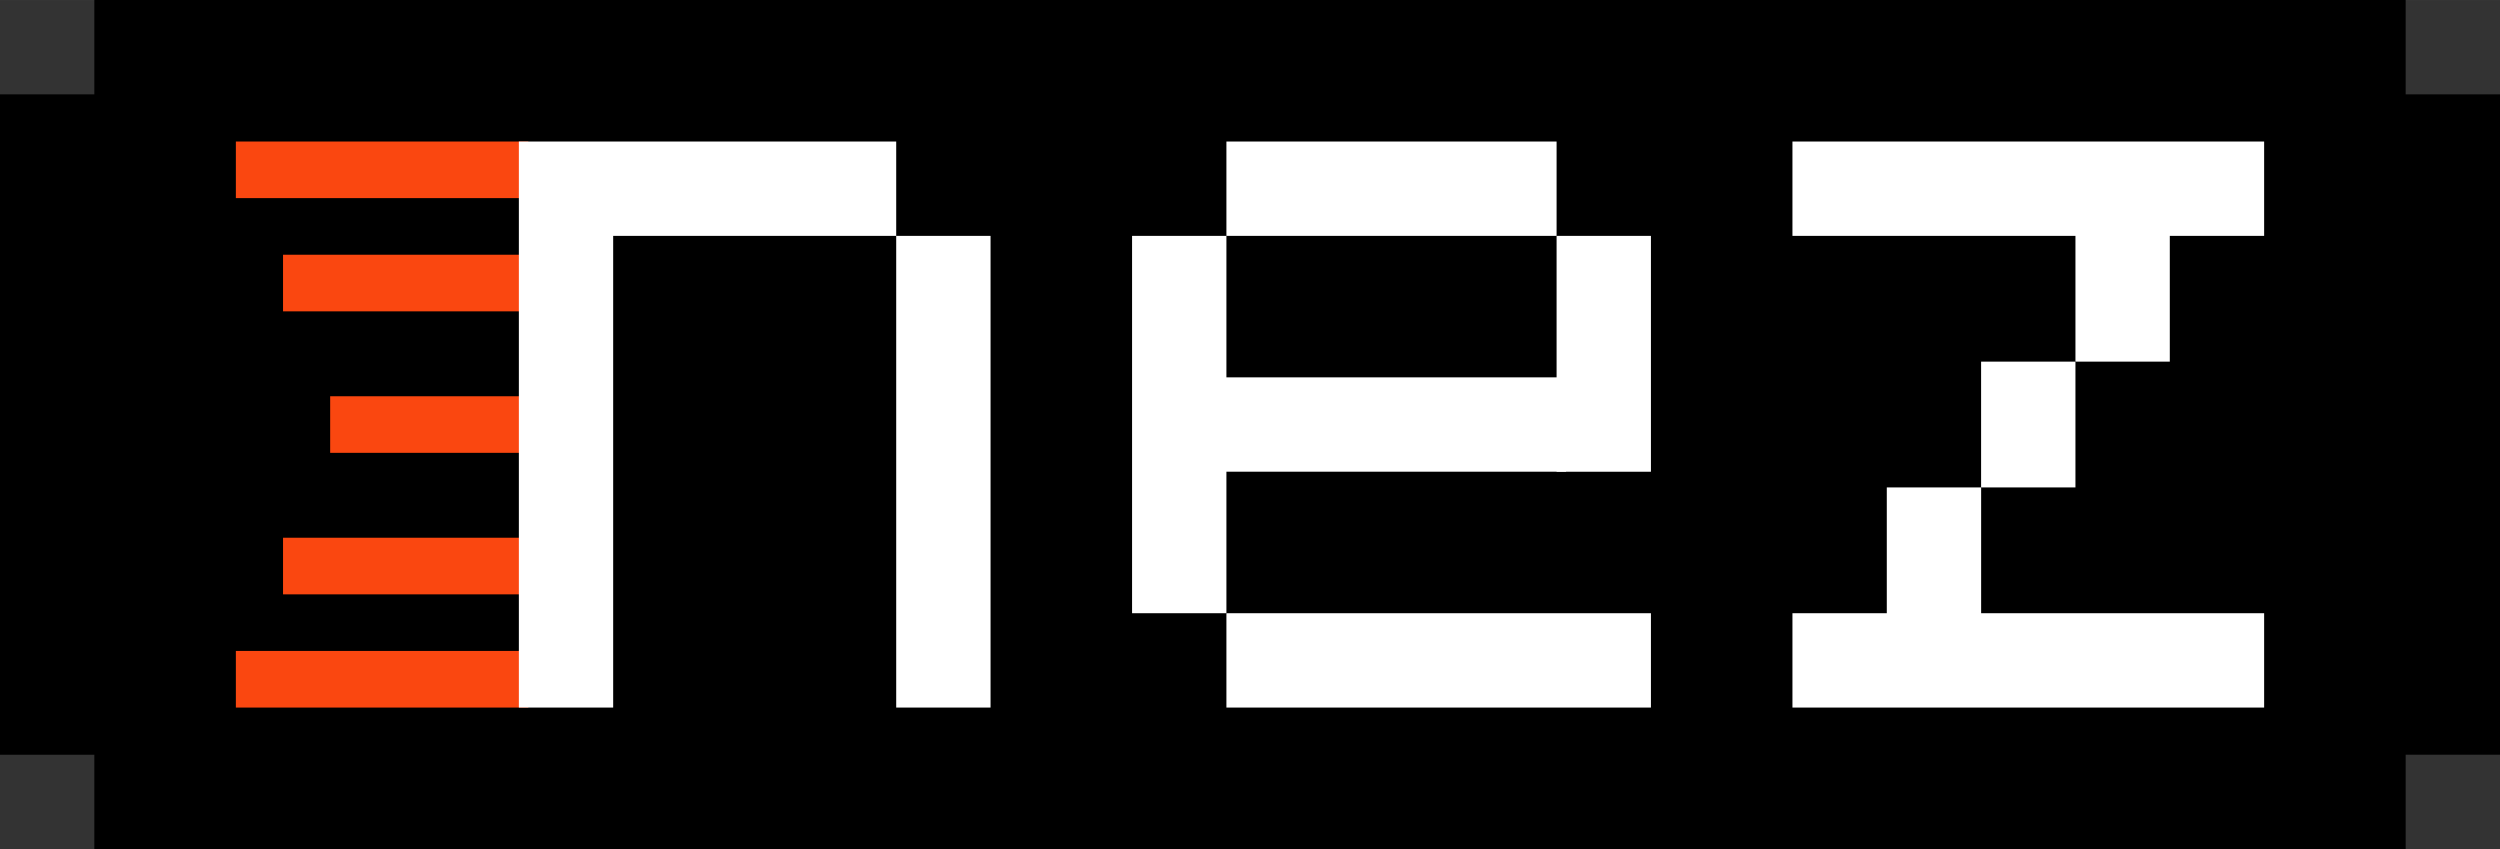
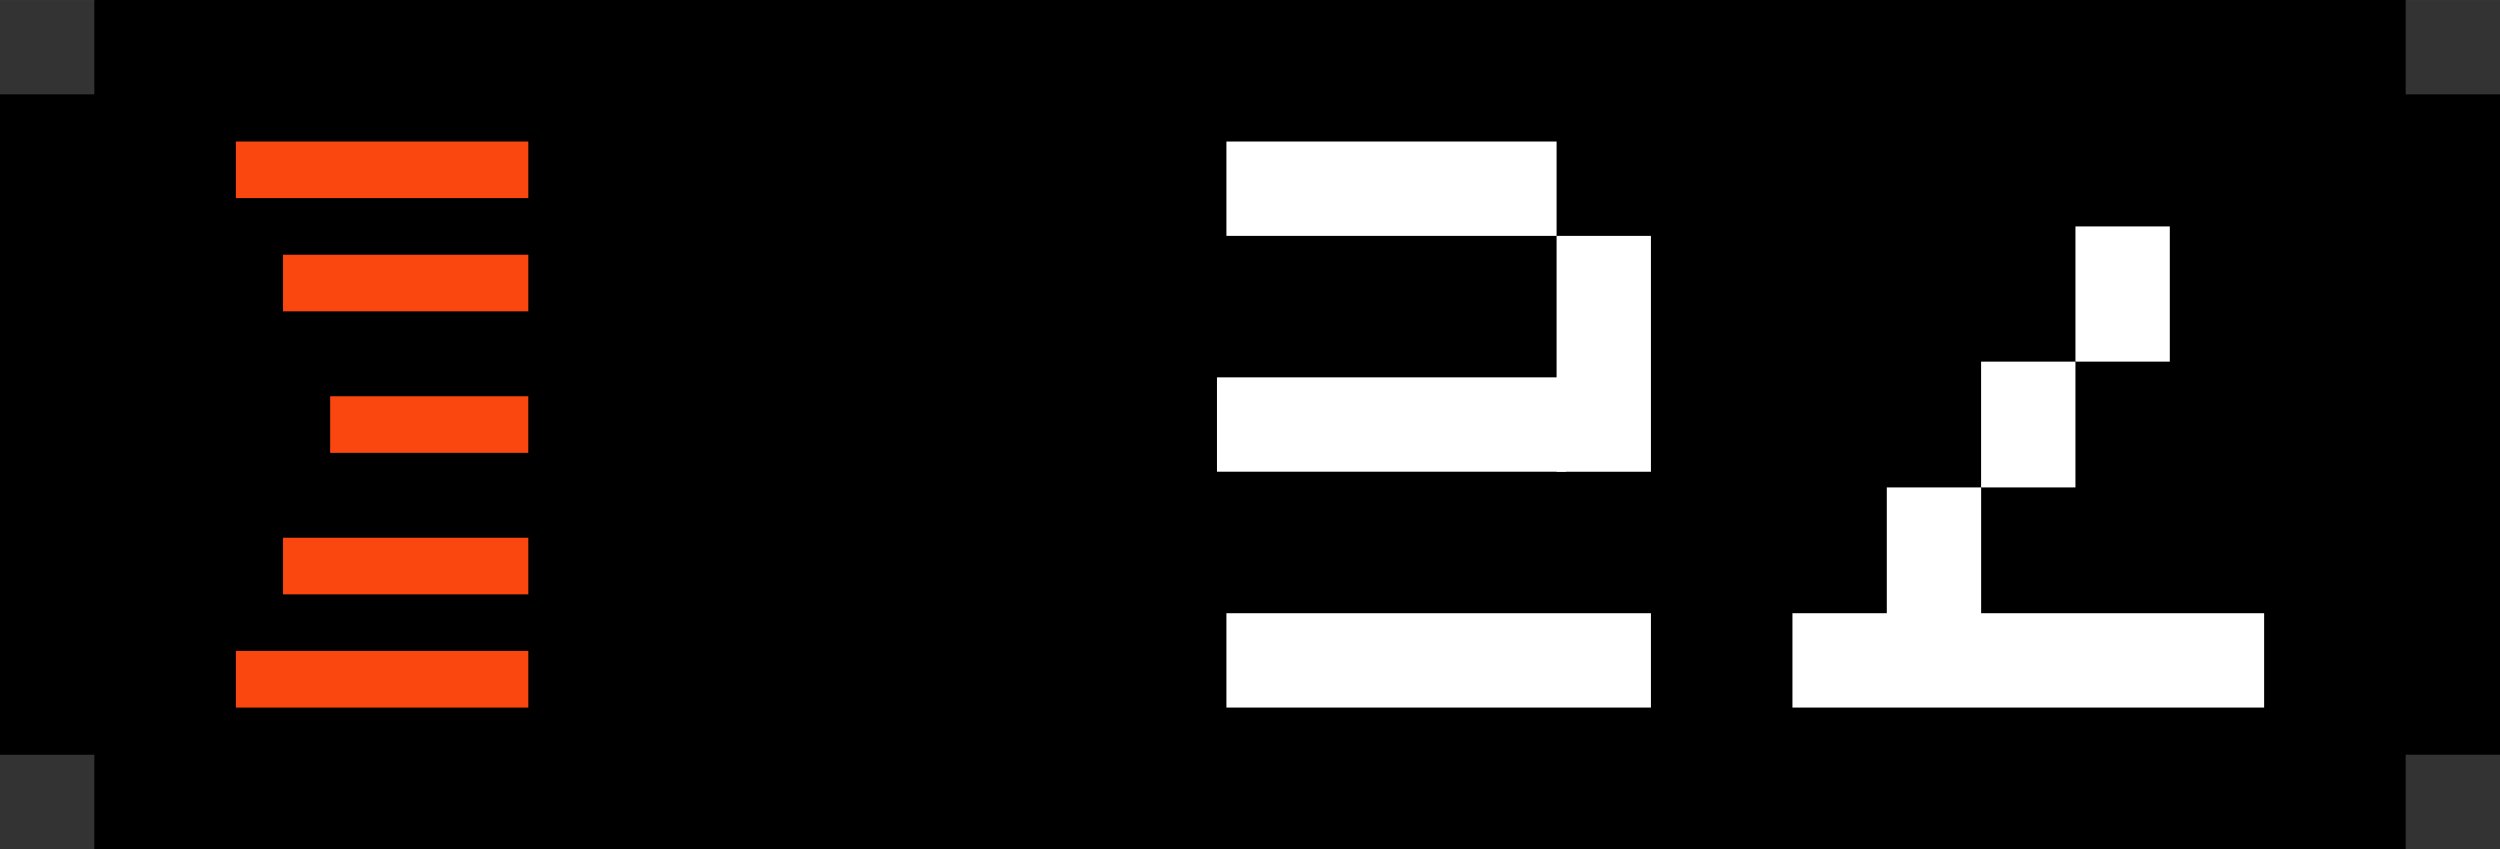
<svg xmlns="http://www.w3.org/2000/svg" xmlns:ns1="http://sodipodi.sourceforge.net/DTD/sodipodi-0.dtd" xmlns:ns2="http://www.inkscape.org/namespaces/inkscape" width="265" height="90" viewBox="0 0 70.115 23.812" version="1.1" id="svg8" ns1:docname="logo.svg" ns2:version="1.0 (4035a4fb49, 2020-05-01)" ns2:export-filename="C:\Users\JanFokke\Desktop\g855.png" ns2:export-xdpi="192" ns2:export-ydpi="192">
  <rect x="0" y="0" width="70.115" height="23.812" fill="#333333" stroke="none" />
  <defs id="defs2" />
  <ns1:namedview ns2:snap-nodes="true" units="px" id="base" pagecolor="#ffffff" bordercolor="#666666" borderopacity="1.0" ns2:pageopacity="0.0" ns2:pageshadow="2" ns2:zoom="3.959798" ns2:cx="67.831196" ns2:cy="51.505543" ns2:document-units="px" ns2:current-layer="layer2" ns2:document-rotation="0" showgrid="true" ns2:snap-page="false" ns2:window-width="1720" ns2:window-height="1377" ns2:window-x="1712" ns2:window-y="-8" ns2:window-maximized="0">
    <ns2:grid type="xygrid" id="grid26" />
  </ns1:namedview>
  <g ns2:label="Background" ns2:groupmode="layer" id="layer1" style="display:inline">
    <path style="fill:#000000;fill-opacity:1;stroke:#000000;stroke-width:0;stroke-linecap:butt;stroke-linejoin:miter;stroke-miterlimit:4;stroke-dasharray:none;stroke-opacity:1" d="M 2.646,0 V 2.646 H 0 V 21.167 H 2.646 V 23.812 H 67.469 v -2.646 h 2.646 V 2.646 H 67.469 V 0 Z" id="path896" />
  </g>
  <g style="display:inline" ns2:groupmode="layer" id="layer2" ns2:label="NStripes">
    <rect style="fill:#fa4710;fill-opacity:1;stroke:#ffffff;stroke-width:0;stroke-miterlimit:4;stroke-dasharray:none;stroke-opacity:1" id="rect913" width="8.202" height="1.587" x="6.615" y="3.969" />
    <rect style="fill:#fa4710;fill-opacity:1;stroke:#ffffff;stroke-width:0;stroke-miterlimit:4;stroke-dasharray:none;stroke-opacity:1" id="rect915" width="8.202" height="1.588" x="6.615" y="18.256" />
    <rect style="fill:#fa4710;fill-opacity:1;stroke:#ffffff;stroke-width:0;stroke-miterlimit:4;stroke-dasharray:none;stroke-opacity:1" id="rect917" width="5.556" height="1.587" x="9.26" y="11.113" />
    <rect style="fill:#fa4710;fill-opacity:1;stroke:#ffffff;stroke-width:0;stroke-miterlimit:4;stroke-dasharray:none;stroke-opacity:1" id="rect919" width="6.879" height="1.588" x="7.938" y="7.144" />
    <rect y="15.081" x="7.938" height="1.588" width="6.879" id="rect919-8" style="fill:#fa4710;fill-opacity:1;stroke:#ffffff;stroke-width:0;stroke-miterlimit:4;stroke-dasharray:none;stroke-opacity:1" />
  </g>
  <g ns2:groupmode="layer" id="layer3" ns2:label="Nez" style="display:inline">
-     <path style="fill:#ffffff;fill-opacity:1;stroke:#ffffff;stroke-width:0;stroke-linecap:butt;stroke-linejoin:miter;stroke-miterlimit:4;stroke-dasharray:none;stroke-opacity:1" d="M 14.552,19.844 V 3.969 H 25.135 V 6.615 H 27.781 V 19.844 H 25.135 V 6.615 h -7.938 V 19.844 Z" id="path898" />
-     <rect y="3.969" x="50.271" height="2.646" width="13.229" id="rect942-1" style="fill:#ffffff;fill-opacity:1;stroke:#ffffff;stroke-width:0;stroke-miterlimit:4;stroke-dasharray:none;stroke-opacity:1" />
    <rect style="fill:#ffffff;fill-opacity:1;stroke:#ffffff;stroke-width:0;stroke-miterlimit:4;stroke-dasharray:none;stroke-opacity:1" id="rect942-1-7" width="2.646" height="3.792" x="58.208" y="6.35" />
    <rect y="10.142" x="55.562" height="3.528" width="2.646" id="rect942-1-7-1" style="fill:#ffffff;fill-opacity:1;stroke:#ffffff;stroke-width:0;stroke-miterlimit:4;stroke-dasharray:none;stroke-opacity:1" />
    <rect y="13.67" x="52.917" height="3.792" width="2.646" id="rect942-1-7-7" style="fill:#ffffff;fill-opacity:1;stroke:#ffffff;stroke-width:0;stroke-miterlimit:4;stroke-dasharray:none;stroke-opacity:1" />
    <rect style="fill:#ffffff;fill-opacity:1;stroke:#ffffff;stroke-width:0;stroke-miterlimit:4;stroke-dasharray:none;stroke-opacity:1" id="rect942-1-8" width="13.229" height="2.646" x="50.271" y="17.198" />
    <rect style="fill:#ffffff;fill-opacity:1;stroke:#ffffff;stroke-width:0;stroke-miterlimit:4;stroke-dasharray:none;stroke-opacity:1" id="rect942" width="9.26" height="2.646" x="34.396" y="3.969" />
    <rect y="6.615" x="43.656" height="6.615" width="2.646" id="rect942-2" style="fill:#ffffff;fill-opacity:1;stroke:#ffffff;stroke-width:0;stroke-miterlimit:4;stroke-dasharray:none;stroke-opacity:1" />
-     <rect y="6.615" x="31.75" height="10.583" width="2.646" id="rect942-2-1-3" style="fill:#ffffff;fill-opacity:1;stroke:#ffffff;stroke-width:0;stroke-miterlimit:4;stroke-dasharray:none;stroke-opacity:1" />
    <rect style="fill:#ffffff;fill-opacity:1;stroke:#ffffff;stroke-width:0;stroke-miterlimit:4;stroke-dasharray:none;stroke-opacity:1" id="rect942-2-1-3-4" width="11.906" height="2.646" x="34.396" y="17.198" />
    <rect style="fill:#ffffff;fill-opacity:1;stroke:#ffffff;stroke-width:0;stroke-miterlimit:4;stroke-dasharray:none;stroke-opacity:1" id="rect942-2-1" width="9.79" height="2.646" x="34.131" y="10.583" />
  </g>
</svg>